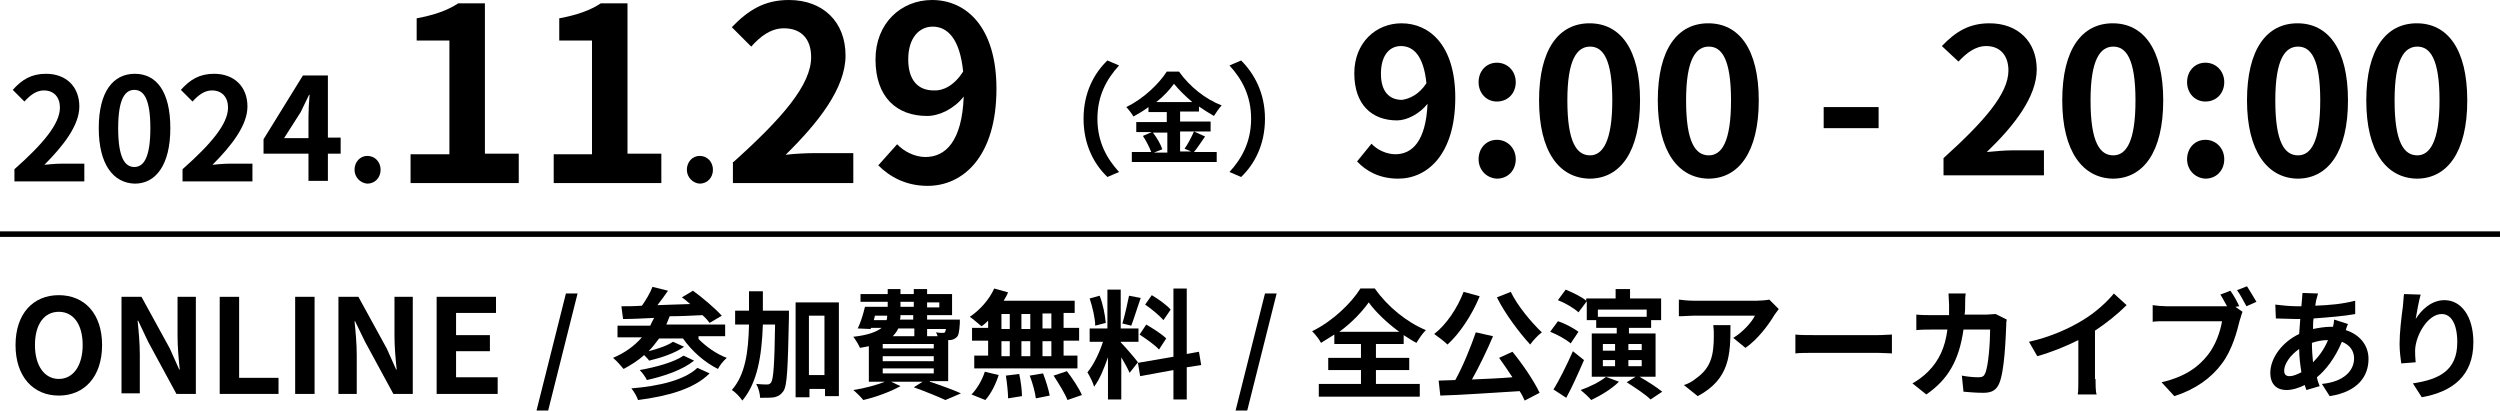
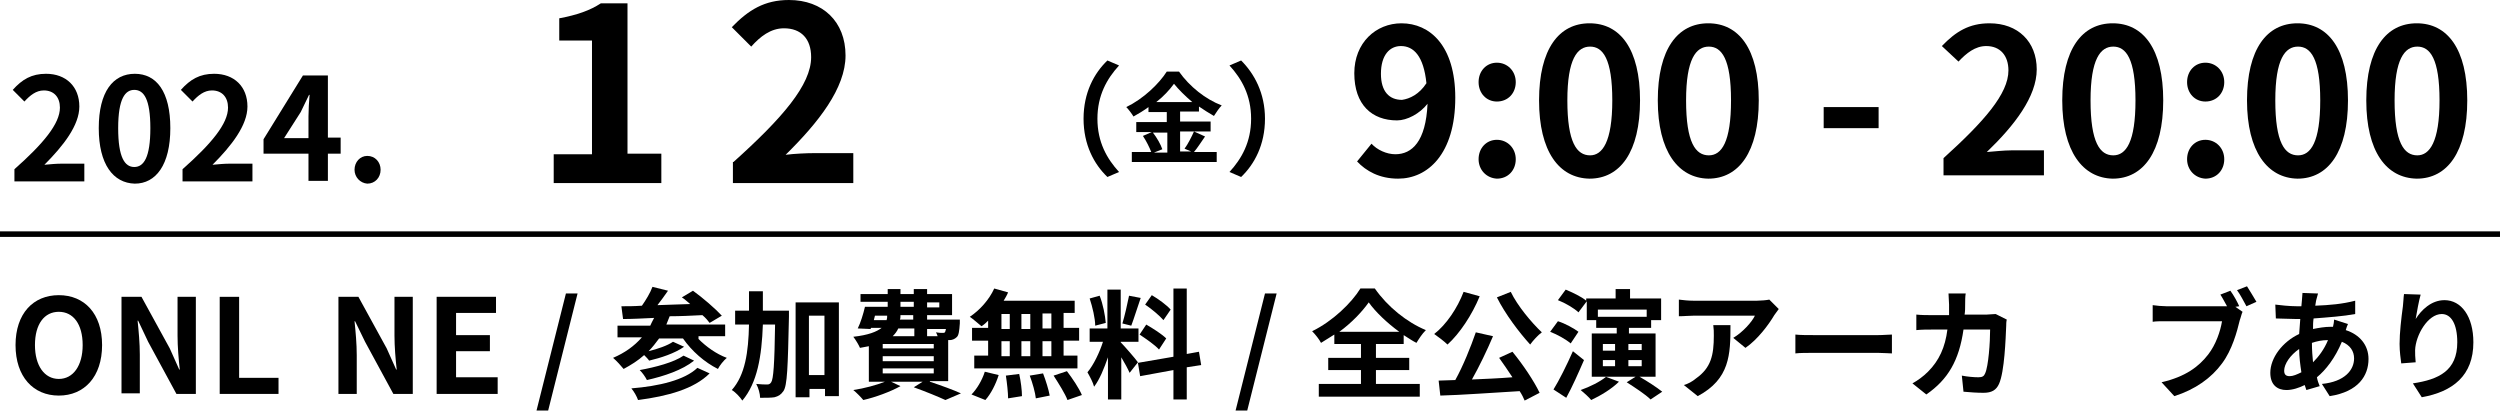
<svg xmlns="http://www.w3.org/2000/svg" version="1.1" id="レイヤー_1" x="0px" y="0px" viewBox="0 0 450.6 74.1" style="enable-background:new 0 0 450.6 74.1;" xml:space="preserve">
  <style type="text/css">
	.st0{fill:none;stroke:#000000;stroke-miterlimit:10;}
</style>
  <g>
    <path d="M2.6,30.5c5.2-4.6,8.2-8.2,8.2-11.1c0-1.9-1.1-3.1-2.9-3.1c-1.4,0-2.5,0.9-3.5,2l-2.1-2.1c1.7-1.9,3.4-2.9,6-2.9   c3.6,0,6,2.3,6,5.9c0,3.4-2.9,7.1-6.3,10.5c1-0.1,2.2-0.2,3.1-0.2h4.1v3.2H2.6V30.5z" />
    <path d="M17.8,23.1c0-6.6,2.6-9.8,6.5-9.8c3.9,0,6.4,3.2,6.4,9.8c0,6.6-2.6,10-6.4,10C20.4,33,17.8,29.6,17.8,23.1z M27.1,23.1   c0-5.3-1.2-6.9-2.9-6.9c-1.6,0-2.9,1.5-2.9,6.9c0,5.3,1.2,7,2.9,7C25.9,30.1,27.1,28.4,27.1,23.1z" />
    <path d="M32.9,30.5c5.2-4.6,8.2-8.2,8.2-11.1c0-1.9-1.1-3.1-2.9-3.1c-1.4,0-2.5,0.9-3.5,2l-2.1-2.1c1.7-1.9,3.4-2.9,6-2.9   c3.6,0,6,2.3,6,5.9c0,3.4-2.9,7.1-6.3,10.5c1-0.1,2.2-0.2,3.1-0.2h4.1v3.2H32.9V30.5z" />
    <path d="M61.4,27.7h-2.3v4.9h-3.5v-4.9h-8.1v-2.6l7.1-11.5h4.5v11.2h2.3V27.7z M55.6,24.9V21c0-1.1,0.1-2.8,0.2-3.9h-0.1   c-0.5,1-1,2.1-1.5,3.1l-3,4.7H55.6z" />
    <path d="M63.9,30.6c0-1.4,1-2.5,2.3-2.5c1.4,0,2.4,1.1,2.4,2.5s-1,2.5-2.4,2.5C64.9,33,63.9,31.9,63.9,30.6z" />
-     <path d="M74,27.8H81V7.3h-5.9v-4c3.2-0.6,5.5-1.4,7.5-2.7h4.8v27.1h6.1V33H74V27.8z" />
    <path d="M99.8,27.8h6.9V7.3h-5.9v-4c3.2-0.6,5.5-1.4,7.5-2.7h4.8v27.1h6.1V33H99.8V27.8z" />
-     <path d="M123.8,30.6c0-1.4,1-2.5,2.3-2.5c1.4,0,2.4,1.1,2.4,2.5s-1,2.5-2.4,2.5C124.8,33,123.8,31.9,123.8,30.6z" />
    <path d="M132.2,29.2c8.8-7.9,14-13.9,14-18.9c0-3.3-1.8-5.2-4.9-5.2c-2.4,0-4.3,1.5-5.9,3.3l-3.5-3.5c3-3.1,5.9-4.9,10.3-4.9   c6.1,0,10.2,3.9,10.2,10c0,5.9-4.9,12.1-10.8,17.9c1.6-0.2,3.8-0.3,5.2-0.3h7V33h-21.7V29.2z" />
-     <path d="M161.7,26c1.2,1.3,3.2,2.3,5.1,2.3c3.6,0,6.6-2.8,6.9-10.9c-1.7,2.2-4.4,3.5-6.6,3.5c-5.4,0-9.3-3.3-9.3-10.2   C157.8,4.2,162.4,0,168,0c6.1,0,11.6,4.8,11.6,16c0,12.2-6,17.5-12.4,17.5c-4,0-6.9-1.7-8.9-3.7L161.7,26z M173.6,12.9   c-0.6-5.9-2.8-8.1-5.5-8.1c-2.4,0-4.4,2-4.4,5.9c0,3.8,1.8,5.6,4.6,5.6C170,16.4,172,15.4,173.6,12.9z" />
    <path d="M195.3,21.4c0-4.7,1.9-8.2,4.3-10.5l2.1,0.9c-2.2,2.4-3.9,5.4-3.9,9.6s1.7,7.2,3.9,9.6l-2.1,0.9   C197.2,29.6,195.3,26.1,195.3,21.4z" />
    <path d="M217.2,24.6c-0.7,1-1.4,2.1-2,2.8h4.1v1.8H204v-1.8h3.5c-0.3-0.8-0.9-2-1.5-2.9l1.6-0.7h-2.8v-1.8h5.5v-1.8h-3.3v-0.9   c-0.8,0.6-1.8,1.2-2.7,1.7c-0.3-0.5-0.9-1.3-1.3-1.7c3.1-1.5,5.9-4.2,7.3-6.4h2.2c1.9,2.7,4.8,5,7.7,6.1c-0.5,0.5-1,1.3-1.4,1.9   c-0.9-0.5-1.8-1.1-2.7-1.7v0.9h-3.4v1.8h5.5v1.8h-5.5v3.6h2l-1.2-0.5c0.6-0.8,1.3-2.2,1.7-3.1L217.2,24.6z M207.8,23.9   c0.7,0.9,1.4,2.1,1.7,3l-1.5,0.6h2.4v-3.6H207.8z M214.9,18.4c-1.3-1.1-2.5-2.3-3.3-3.3c-0.8,1.1-1.9,2.3-3.2,3.3H214.9z" />
    <path d="M228,21.4c0,4.7-1.9,8.2-4.3,10.5l-2.1-0.9c2.2-2.4,3.9-5.4,3.9-9.6s-1.7-7.2-3.9-9.6l2.1-0.9   C226.1,13.3,228,16.8,228,21.4z" />
    <path d="M247.2,25.9c1,1.1,2.7,1.9,4.3,1.9c3,0,5.5-2.3,5.8-9.1c-1.4,1.8-3.7,3-5.5,3c-4.5,0-7.7-2.8-7.7-8.5c0-5.5,3.9-9,8.5-9   c5.1,0,9.7,4,9.7,13.4c0,10.2-5,14.6-10.3,14.6c-3.4,0-5.8-1.4-7.4-3.1L247.2,25.9z M257.1,15c-0.5-4.9-2.3-6.7-4.6-6.7   c-2,0-3.6,1.6-3.6,5c0,3.2,1.5,4.7,3.8,4.7C254.1,17.8,255.8,17,257.1,15z" />
    <path d="M266.5,14.8c0-2,1.4-3.5,3.3-3.5c1.9,0,3.4,1.5,3.4,3.5c0,2-1.4,3.5-3.4,3.5C267.9,18.3,266.5,16.8,266.5,14.8z    M266.5,28.7c0-2,1.4-3.5,3.3-3.5c1.9,0,3.4,1.5,3.4,3.5s-1.4,3.5-3.4,3.5C267.9,32.1,266.5,30.6,266.5,28.7z" />
    <path d="M277.4,18.1c0-9.3,3.6-13.9,9.1-13.9c5.5,0,9.1,4.6,9.1,13.9c0,9.3-3.6,14.1-9.1,14.1C281,32.1,277.4,27.3,277.4,18.1z    M290.6,18.1c0-7.5-1.7-9.7-4-9.7c-2.3,0-4.1,2.2-4.1,9.7c0,7.6,1.7,9.9,4.1,9.9C288.8,28,290.6,25.6,290.6,18.1z" />
    <path d="M298.8,18.1c0-9.3,3.6-13.9,9.1-13.9c5.5,0,9.1,4.6,9.1,13.9c0,9.3-3.6,14.1-9.1,14.1C302.5,32.1,298.8,27.3,298.8,18.1z    M312,18.1c0-7.5-1.7-9.7-4-9.7c-2.3,0-4.1,2.2-4.1,9.7c0,7.6,1.7,9.9,4.1,9.9C310.3,28,312,25.6,312,18.1z" />
    <path d="M328.7,19.3h9.9v3.8h-9.9V19.3z" />
    <path d="M350.3,28.5c7.3-6.6,11.7-11.6,11.7-15.8c0-2.7-1.5-4.4-4-4.4c-2,0-3.6,1.3-5,2.8L350,8.3c2.5-2.6,4.9-4.1,8.6-4.1   c5.1,0,8.5,3.3,8.5,8.3c0,4.9-4,10.1-9,14.9c1.3-0.1,3.1-0.3,4.4-0.3h5.9v4.5h-18.1V28.5z" />
    <path d="M371.7,18.1c0-9.3,3.6-13.9,9.1-13.9c5.5,0,9.1,4.6,9.1,13.9c0,9.3-3.6,14.1-9.1,14.1C375.4,32.1,371.7,27.3,371.7,18.1z    M384.9,18.1c0-7.5-1.7-9.7-4-9.7c-2.3,0-4.1,2.2-4.1,9.7c0,7.6,1.7,9.9,4.1,9.9C383.2,28,384.9,25.6,384.9,18.1z" />
    <path d="M394.2,14.8c0-2,1.4-3.5,3.3-3.5c1.9,0,3.4,1.5,3.4,3.5c0,2-1.4,3.5-3.4,3.5C395.6,18.3,394.2,16.8,394.2,14.8z    M394.2,28.7c0-2,1.4-3.5,3.3-3.5c1.9,0,3.4,1.5,3.4,3.5s-1.4,3.5-3.4,3.5C395.6,32.1,394.2,30.6,394.2,28.7z" />
    <path d="M405,18.1c0-9.3,3.6-13.9,9.1-13.9c5.5,0,9.1,4.6,9.1,13.9c0,9.3-3.6,14.1-9.1,14.1C408.7,32.1,405,27.3,405,18.1z    M418.2,18.1c0-7.5-1.7-9.7-4-9.7c-2.3,0-4.1,2.2-4.1,9.7c0,7.6,1.7,9.9,4.1,9.9C416.5,28,418.2,25.6,418.2,18.1z" />
    <path d="M426.5,18.1c0-9.3,3.6-13.9,9.1-13.9c5.5,0,9.1,4.6,9.1,13.9c0,9.3-3.6,14.1-9.1,14.1C430.1,32.1,426.5,27.3,426.5,18.1z    M439.7,18.1c0-7.5-1.7-9.7-4-9.7c-2.3,0-4.1,2.2-4.1,9.7c0,7.6,1.7,9.9,4.1,9.9C437.9,28,439.7,25.6,439.7,18.1z" />
  </g>
  <g>
    <path d="M2.8,62.2c0-5.7,3.2-9,7.8-9c4.6,0,7.8,3.3,7.8,9s-3.2,9.1-7.8,9.1C6,71.3,2.8,67.9,2.8,62.2z M14.9,62.2   c0-3.8-1.7-6-4.3-6c-2.6,0-4.3,2.2-4.3,6c0,3.7,1.7,6.1,4.3,6.1C13.2,68.3,14.9,65.9,14.9,62.2z" />
    <path d="M21.9,53.5h3.6l5.1,9.3l1.7,3.8h0.1c-0.2-1.8-0.4-4.1-0.4-6.1v-7h3.3V71h-3.5l-5.1-9.4l-1.8-3.8h-0.1   c0.2,1.9,0.4,4.1,0.4,6.1v7h-3.3V53.5z" />
    <path d="M39.6,53.5h3.5v14.6h7.1V71H39.6V53.5z" />
-     <path d="M53.2,53.5h3.5V71h-3.5V53.5z" />
    <path d="M61,53.5h3.6l5.1,9.3l1.7,3.8h0.1c-0.2-1.8-0.4-4.1-0.4-6.1v-7h3.3V71h-3.5l-5.1-9.4L64,57.9h-0.1c0.2,1.9,0.4,4.1,0.4,6.1   v7H61V53.5z" />
    <path d="M78.7,53.5h10.7v2.9h-7.2v4h6.1v2.9h-6.1v4.7h7.5V71h-11V53.5z" />
    <path d="M102,52.9h2.1l-5.3,21.1h-2.1L102,52.9z" />
    <path d="M125.9,61.1c1.4,1.4,3.2,2.7,5.1,3.4c-0.6,0.5-1.3,1.4-1.6,2c-2.4-1.2-4.7-3.2-6.3-5.5h-4.3c-0.6,0.8-1.2,1.6-1.9,2.3   c1.6-0.4,3.4-1,4.4-1.7l2,0.9c-1.7,1.2-4.2,2-6.3,2.5c-0.2-0.3-0.6-0.7-0.9-1c-1.1,1-2.4,1.8-3.7,2.5c-0.4-0.5-1.3-1.5-1.9-2   c2.1-0.9,3.8-2.1,5.2-3.7h-4.4v-2.1h5.9c0.2-0.4,0.4-0.9,0.7-1.4c-2.1,0.1-4,0.2-5.6,0.2l-0.3-2.3c1.1,0,2.3,0,3.7-0.1   c0.7-1,1.5-2.3,1.9-3.4l2.8,0.7c-0.6,0.9-1.3,1.8-1.9,2.6c1.9-0.1,3.9-0.1,5.9-0.2c-0.5-0.4-1-0.9-1.5-1.2l2-1.2   c1.8,1.3,4,3.2,5.2,4.5l-2.2,1.3c-0.3-0.4-0.7-0.9-1.3-1.4c-2,0.1-4,0.2-5.9,0.2c-0.2,0.5-0.4,1-0.6,1.5h10.6v2.1H125.9z    M127.9,67.3c-2.8,2.8-7.5,4.1-12.9,4.8c-0.2-0.6-0.7-1.5-1.2-2.1c5-0.4,9.6-1.5,11.9-3.7L127.9,67.3z M125.1,65   c-2.1,1.7-5.4,2.8-8.5,3.5c-0.3-0.6-0.8-1.3-1.3-1.8c2.8-0.5,6.2-1.4,7.9-2.6L125.1,65z" />
    <path d="M142.2,55.9c0,0,0,0.8,0,1.2c-0.2,9.1-0.3,12.4-1,13.4c-0.5,0.7-0.9,0.9-1.6,1.1c-0.6,0.1-1.6,0.1-2.6,0.1   c0-0.7-0.3-1.8-0.7-2.5c0.9,0.1,1.6,0.1,2,0.1c0.3,0,0.5-0.1,0.7-0.4c0.4-0.6,0.6-3.2,0.7-10.4h-2.2c-0.2,5.7-1,10.5-3.7,13.7   c-0.4-0.6-1.2-1.5-1.9-1.9c2.4-2.7,3-6.8,3.1-11.8h-2.5v-2.5h2.5c0-1.1,0-2.3,0-3.5h2.5c0,1.2,0,2.4,0,3.5H142.2z M151.2,54.5v16.9   h-2.5v-1.3h-2.8v1.5h-2.5V54.5H151.2z M148.6,67.6V56.9h-2.8v10.7H148.6z" />
    <path d="M167.6,68.8c2.1,0.7,4.3,1.5,5.6,2.1l-2.8,1.2c-1.3-0.6-3.5-1.5-5.7-2.3l1.6-1h-5.7l1.7,0.8c-1.8,1-4.5,2-6.7,2.5   c-0.4-0.5-1.3-1.4-1.8-1.8c2-0.3,4.2-0.9,5.7-1.5h-2.9v-6.4c-0.5,0.1-1,0.2-1.6,0.3c-0.2-0.5-0.8-1.5-1.2-2   c2.7-0.3,4.2-0.9,5.1-1.6H157l-0.1,0.2l-2.3-0.1c0.5-1,1-2.6,1.3-3.9h4.1v-0.9h-4.9V53h4.9v-0.9h2.3V53h2.4v-0.9h2.4V53h4.5v3.8   h-4.5v0.8h5.9c0,0,0,0.4,0,0.7c-0.1,1.4-0.2,2.2-0.6,2.5c-0.3,0.3-0.8,0.5-1.2,0.5c-0.1,0-0.2,0-0.3,0v7.4H167.6z M157.5,57.7h2.3   c0.1-0.3,0.1-0.5,0.1-0.8h-2.2L157.5,57.7z M168.3,62h-9.2v0.8h9.2V62z M168.3,64.2h-9.2v0.9h9.2V64.2z M159.1,67.3h9.2v-0.9h-9.2   V67.3z M161.9,59.2c-0.2,0.5-0.6,1-1,1.4h3.9v-1.4H161.9z M164.7,56.8h-2.4c0,0.3,0,0.6-0.1,0.8h2.4V56.8z M162.3,55.3h2.4v-0.9   h-2.4V55.3z M167.1,54.5v0.9h2.2v-0.9H167.1z M167.1,59.2v1.4h1.9c-0.1-0.3-0.2-0.5-0.3-0.7c0.5,0.1,0.9,0.1,1.2,0.1   c0.2,0,0.3,0,0.4-0.1c0.1-0.1,0.1-0.3,0.2-0.6H167.1z" />
    <path d="M178.2,57.7c-0.4,0.4-0.8,0.8-1.3,1.1c-0.5-0.4-1.5-1.3-2.1-1.7c1.8-1.2,3.5-3.1,4.4-5.1l2.5,0.7c-0.2,0.5-0.5,1-0.8,1.5   h12.8v2.2h-2v2.7h2.8v2.3h-2.8v2.7h2.5v2.3h-18.6v-2.3h2.5v-2.7h-2.9v-2.3h2.9V57.7z M175.1,71.1c0.9-0.9,1.9-2.5,2.4-4.1l2.5,0.6   c-0.5,1.6-1.4,3.4-2.4,4.5L175.1,71.1z M180.5,59.3h1.5v-2.7h-1.5V59.3z M180.5,64.2h1.5v-2.7h-1.5V64.2z M183.7,67.4   c0.3,1.3,0.5,3,0.5,4l-2.5,0.4c0-1-0.2-2.8-0.4-4.1L183.7,67.4z M185.7,59.3v-2.7h-1.6v2.7H185.7z M184.1,61.5v2.7h1.6v-2.7H184.1z    M188,67.3c0.5,1.3,1,2.9,1.2,4l-2.5,0.5c-0.1-1-0.6-2.8-1.1-4.1L188,67.3z M189.5,56.5h-1.6v2.7h1.6V56.5z M189.5,61.5h-1.6v2.7   h1.6V61.5z M192.3,66.9c1,1.3,2.2,3.1,2.7,4.3l-2.6,0.9c-0.4-1.1-1.6-3-2.5-4.4L192.3,66.9z" />
    <path d="M203.6,67.2c-0.3-0.7-0.9-1.8-1.5-2.8V72h-2.4v-7.6c-0.7,2-1.5,4-2.5,5.3c-0.2-0.8-0.8-1.9-1.2-2.6   c1.1-1.3,2.2-3.6,2.8-5.5h-2.4v-2.4h3.2v-7h2.4v7h3.2v2.4h-3.2v0.1c0.6,0.6,2.7,3,3.1,3.6L203.6,67.2z M197.4,58.7   c0-1.3-0.5-3.4-1-4.9l1.8-0.5c0.6,1.5,1,3.6,1.1,4.9L197.4,58.7z M205.6,53.7c-0.6,1.7-1.2,3.7-1.7,5l-1.6-0.4   c0.4-1.3,0.9-3.5,1.2-5L205.6,53.7z M213.9,66.2V72h-2.4v-5.3l-6,1.1l-0.4-2.4l6.4-1.1V52h2.4v11.8l2.2-0.4l0.4,2.4L213.9,66.2z    M206.6,58.5c1.2,0.7,2.8,1.7,3.6,2.5l-1.3,2c-0.7-0.8-2.3-1.9-3.5-2.7L206.6,58.5z M209.7,57.7c-0.7-0.8-2.1-2-3.3-2.8l1.2-1.7   c1.2,0.7,2.7,1.8,3.4,2.6L209.7,57.7z" />
    <path d="M228,52.9h2.1l-5.3,21.1h-2.1L228,52.9z" />
    <path d="M248,69.2h7.9v2.3h-18.2v-2.3h7.6v-2.5h-5.9v-2.2h5.9V62h-4.8v-1.7c-0.8,0.5-1.6,1-2.4,1.5c-0.3-0.6-1-1.5-1.6-2.1   c3.7-1.8,7.1-5.1,8.7-7.7h2.6c2.3,3.3,5.8,6.1,9.2,7.5c-0.7,0.7-1.2,1.5-1.7,2.3c-0.8-0.4-1.5-0.9-2.3-1.4V62h-5v2.5h6v2.2h-6V69.2   z M252.2,59.8c-2.2-1.6-4.3-3.6-5.5-5.3c-1.2,1.7-3.1,3.7-5.3,5.3H252.2z" />
    <path d="M266.7,53.4c-1.4,3.4-3.6,6.7-5.8,8.7c-0.5-0.5-1.8-1.5-2.4-1.9c2.2-1.7,4.2-4.7,5.3-7.6L266.7,53.4z M272.6,63.4   c1.9,2.3,3.9,5.3,4.9,7.4l-2.7,1.4c-0.2-0.5-0.5-1.1-0.9-1.7c-5.1,0.3-10.5,0.7-14.3,0.8l-0.3-2.7l3-0.1c1.4-2.5,2.8-6,3.7-8.6   l3.1,0.7c-1.1,2.6-2.5,5.5-3.8,7.8c2.3-0.1,4.8-0.2,7.3-0.4c-0.8-1.2-1.6-2.4-2.4-3.5L272.6,63.4z M272.3,52.6   c1.2,2.5,3.7,5.5,5.6,7.3c-0.7,0.5-1.6,1.5-2.1,2.2c-2-2.2-4.5-5.5-6-8.5L272.3,52.6z" />
    <path d="M283.1,61.9c-0.8-0.7-2.4-1.6-3.7-2.1l1.4-1.9c1.3,0.4,2.9,1.3,3.7,1.9L283.1,61.9z M285.5,64.9c-1,2.3-2.1,4.8-3.2,6.8   l-2.3-1.5c1-1.6,2.4-4.4,3.5-6.9L285.5,64.9z M295.5,67.9c1.4,0.8,3.1,1.9,4.1,2.7l-2.1,1.4c-0.9-0.9-2.9-2.2-4.3-3.1l1.6-1h-5.4   l2.4,0.9c-1.3,1.3-3.3,2.5-5,3.3c-0.4-0.5-1.4-1.4-1.9-1.8c1.7-0.6,3.5-1.5,4.6-2.4h-2.6v-7.8h4.5v-1h-3.7v-1.4h-1.7v-3.4l-1.5,2   c-0.7-0.7-2.4-1.7-3.7-2.2l1.4-1.9c1.2,0.5,2.9,1.3,3.7,2v-0.4h5.3v-1.7h2.6v1.7h5.6v3.9h-1.8v1.4h-4v1h4.8v7.8H295.5z M288,55.8   v1.3h8.8v-1.3H288z M288.9,63.2h2.2V62h-2.2V63.2z M288.9,66h2.2v-1.1h-2.2V66z M293.5,62v1.1h2.4V62H293.5z M295.9,64.9h-2.4V66   h2.4V64.9z" />
    <path d="M320.6,55.7c-0.2,0.3-0.6,0.8-0.8,1.1c-1,1.7-3,4.4-5.2,5.9l-2.2-1.8c1.7-1,3.4-2.9,3.9-4h-11.1c-0.9,0-1.6,0.1-2.6,0.1v-3   c0.8,0.1,1.7,0.2,2.6,0.2h11.5c0.6,0,1.8-0.1,2.2-0.2L320.6,55.7z M311.9,58.6c0,5.3-0.1,9.7-5.9,12.8l-2.5-2   c0.7-0.2,1.5-0.6,2.2-1.2c2.7-1.9,3.2-4.2,3.2-7.7c0-0.7,0-1.2-0.1-1.9H311.9z" />
    <path d="M323.6,60.3c0.8,0.1,2.3,0.1,3.4,0.1h11.5c1,0,1.9-0.1,2.5-0.1v3.4c-0.5,0-1.6-0.1-2.5-0.1H327c-1.2,0-2.7,0-3.4,0.1V60.3z   " />
    <path d="M361.7,57.6c-0.1,0.4-0.1,0.9-0.1,1.1c-0.1,2.3-0.3,8.3-1.3,10.5c-0.5,1.1-1.3,1.6-2.8,1.6c-1.2,0-2.5-0.1-3.6-0.2   l-0.3-2.9c1,0.2,2.2,0.3,3,0.3c0.7,0,1-0.2,1.2-0.7c0.6-1.3,0.9-5.6,0.9-7.9h-4.8c-0.8,5.6-2.8,9-6.7,11.7l-2.5-2   c0.9-0.5,1.9-1.2,2.8-2.1c2-2,3.1-4.4,3.5-7.6h-2.8c-0.7,0-1.9,0-2.8,0.1v-2.8c0.9,0.1,2,0.1,2.8,0.1h3.1c0-0.6,0-1.2,0-1.9   c0-0.5-0.1-1.5-0.1-2h3.1c-0.1,0.5-0.1,1.4-0.1,1.9c0,0.7,0,1.3-0.1,1.9h4c0.5,0,1.1-0.1,1.6-0.1L361.7,57.6z" />
-     <path d="M377.7,68.3c0,0.9,0,2.3,0.2,2.8h-3.4c0.1-0.5,0.1-1.9,0.1-2.8v-7c-2.2,1.1-4.9,2.2-7.4,2.9l-1.5-2.6   c3.7-0.8,7.3-2.4,9.7-3.9c2.2-1.3,4.4-3.3,5.6-4.8l2.3,2.1c-1.6,1.6-3.6,3.2-5.7,4.6V68.3z" />
    <path d="M402.9,55.3l1.3,0.9c-0.2,0.4-0.3,1-0.5,1.5c-0.5,2.1-1.4,5.4-3.2,7.8c-1.9,2.6-4.8,4.7-8.6,5.9l-2.3-2.5   c4.3-1,6.7-2.8,8.4-5c1.4-1.8,2.2-4.2,2.5-6h-10c-1,0-2,0-2.5,0.1v-3c0.6,0.1,1.8,0.2,2.5,0.2h9.9c0.3,0,0.6,0,1,0   c-0.4-0.7-0.8-1.5-1.2-2.1l1.8-0.7c0.6,0.8,1.3,2.1,1.6,2.8L402.9,55.3z M405,51.6c0.5,0.8,1.3,2.1,1.7,2.8l-1.8,0.8   c-0.5-0.9-1.1-2.1-1.7-2.9L405,51.6z" />
    <path d="M423.2,58.4c-0.1,0.2-0.3,0.7-0.4,1.1c2.5,0.8,4.1,2.7,4.1,5.2c0,3-1.8,5.9-7,6.7l-1.4-2.2c4.1-0.4,5.8-2.5,5.8-4.6   c0-1.3-0.7-2.4-2.2-3c-1.2,2.9-2.9,5.1-4.5,6.4c0.1,0.6,0.3,1.1,0.5,1.6l-2.4,0.7c-0.1-0.3-0.2-0.6-0.3-0.9c-1,0.5-2.2,0.9-3.3,0.9   c-1.6,0-2.9-0.9-2.9-3.1c0-2.7,2.2-5.6,5.2-7c0.1-0.9,0.1-1.8,0.2-2.7h-0.7c-1.1,0-2.8-0.1-3.7-0.1l-0.1-2.5   c0.7,0.1,2.6,0.3,3.9,0.3h0.8l0.1-1.1c0-0.4,0.1-0.9,0.1-1.3l2.8,0.1c-0.1,0.4-0.2,0.8-0.3,1.1c-0.1,0.3-0.1,0.7-0.2,1.1   c2.6-0.1,4.9-0.3,7.2-0.9l0,2.4c-2.1,0.4-4.9,0.6-7.5,0.8c-0.1,0.6-0.1,1.3-0.1,1.9c1-0.2,2.1-0.4,3.2-0.4h0.4   c0.1-0.4,0.2-1,0.2-1.3L423.2,58.4z M414.8,67.1c-0.2-1.3-0.4-2.8-0.4-4.2c-1.6,1.1-2.7,2.7-2.7,3.9c0,0.7,0.3,1,1,1   C413.3,67.8,414,67.5,414.8,67.1z M416.7,61.8c0,1.3,0.1,2.5,0.2,3.5c1-1,2-2.3,2.7-4C418.5,61.3,417.6,61.5,416.7,61.8L416.7,61.8   z" />
    <path d="M436.3,53.1c-0.3,1-0.7,3.2-0.9,4.4c1-1.6,2.8-3.4,5.2-3.4c3,0,5.2,2.9,5.2,7.6c0,6-3.7,8.9-9.3,9.9l-1.6-2.5   c4.7-0.7,8-2.3,8-7.4c0-3.3-1.1-5.1-2.8-5.1c-2.5,0-4.7,3.8-4.8,6.5c0,0.6,0,1.3,0.1,2.2l-2.6,0.2c-0.1-0.8-0.3-2.1-0.3-3.5   c0-2,0.3-4.6,0.6-6.8c0.1-0.8,0.1-1.6,0.2-2.2L436.3,53.1z" />
  </g>
  <line class="st0" x1="0" y1="42.2" x2="450.6" y2="42.2" />
</svg>